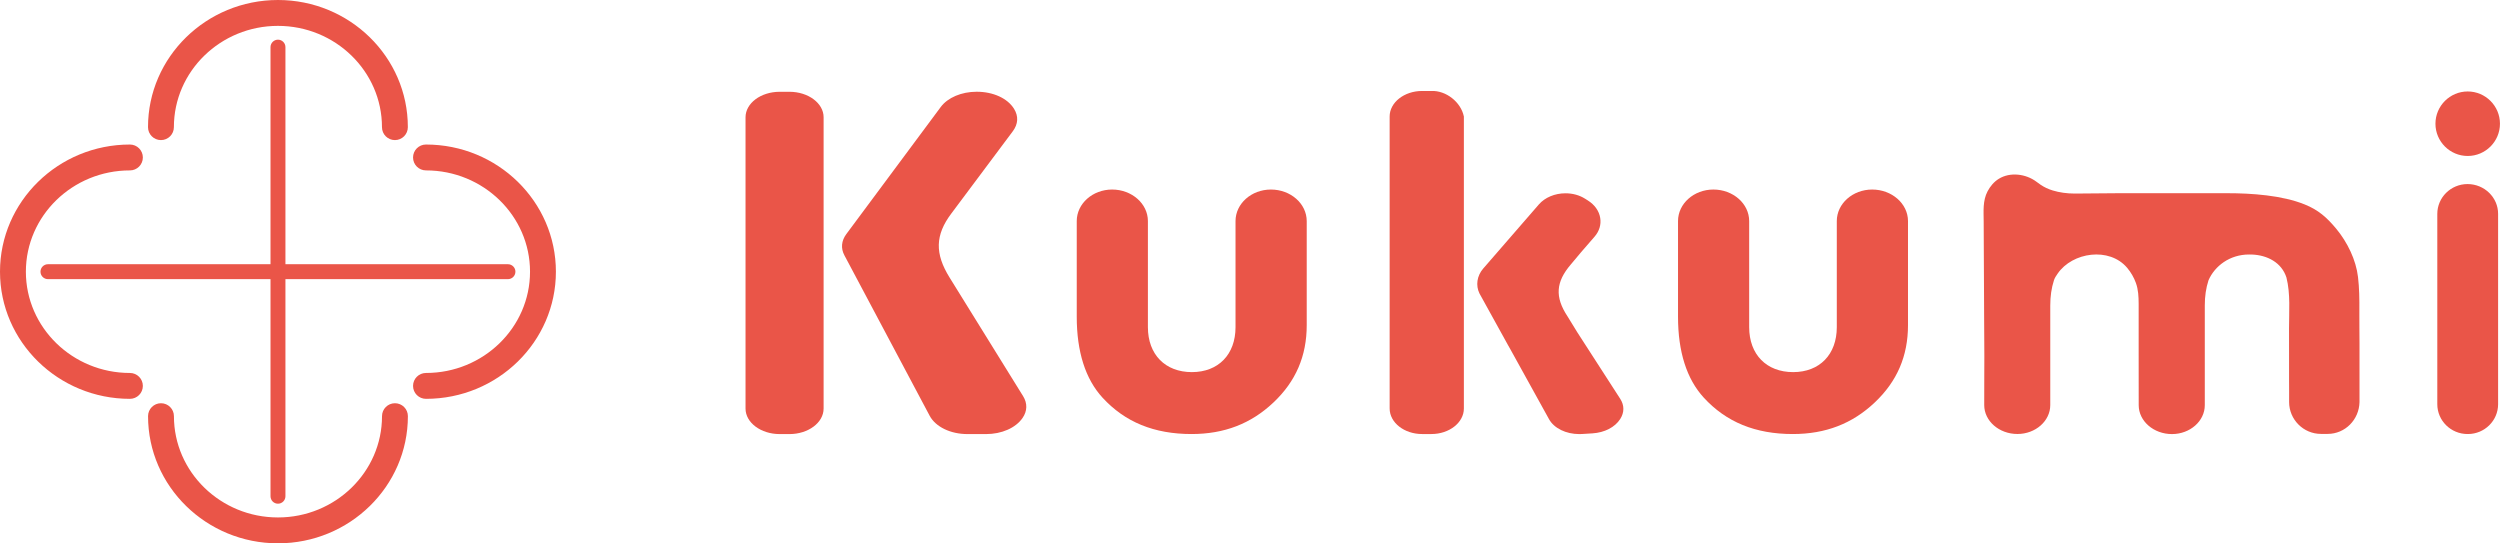
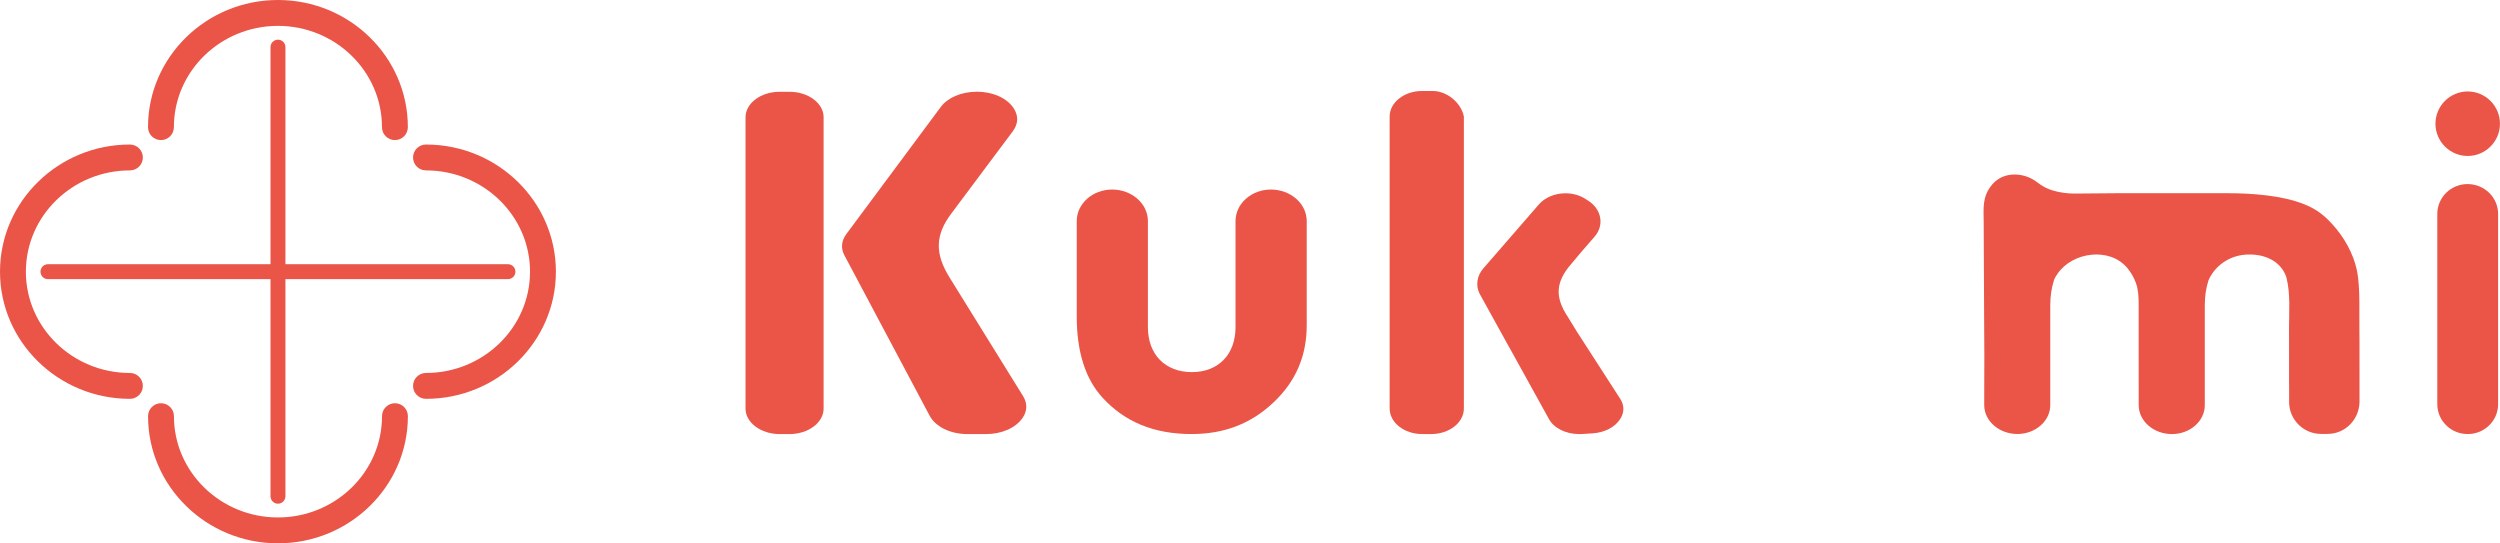
<svg xmlns="http://www.w3.org/2000/svg" version="1.1" viewBox="0 0 552.66 120.12">
  <style type="text/css">
	.st0{fill:#EA5548;}
</style>
  <g>
    <path class="st0" d="M61.45,111.35c0.91,0,1.65-0.74,1.65-1.65V61.71h49.19c0.91,0,1.65-0.74,1.65-1.65c0-0.91-0.74-1.65-1.65-1.65   H63.1V10.42c0-0.91-0.74-1.65-1.65-1.65c-0.91,0-1.65,0.74-1.65,1.65v47.99H10.6c-0.91,0-1.65,0.74-1.65,1.65   c0,0.91,0.74,1.65,1.65,1.65H59.8v47.99C59.8,110.61,60.53,111.35,61.45,111.35z" />
    <path class="st0" d="M35.58,30.97c1.58,0,2.86-1.28,2.86-2.86c0-12.35,10.32-22.39,23-22.39c12.68,0,23,10.04,23,22.39   c0,1.58,1.28,2.86,2.86,2.86s2.86-1.28,2.86-2.86C90.17,12.61,77.28,0,61.45,0C45.61,0,32.72,12.61,32.72,28.11   C32.72,29.69,34,30.97,35.58,30.97z" />
    <path class="st0" d="M87.31,89.14c-1.58,0-2.86,1.28-2.86,2.86c0,12.35-10.32,22.39-23,22.39c-12.68,0-23-10.04-23-22.39   c0-1.58-1.28-2.86-2.86-2.86c-1.58,0-2.86,1.28-2.86,2.86c0,15.5,12.89,28.11,28.72,28.11c15.84,0,28.72-12.61,28.72-28.11   C90.17,90.42,88.89,89.14,87.31,89.14z" />
    <path class="st0" d="M28.72,82.45c-12.68,0-23-10.04-23-22.39s10.32-22.39,23-22.39c1.58,0,2.86-1.28,2.86-2.86   c0-1.58-1.28-2.86-2.86-2.86C12.89,31.95,0,44.56,0,60.06s12.89,28.11,28.72,28.11c1.58,0,2.86-1.28,2.86-2.86   C31.58,83.73,30.3,82.45,28.72,82.45z" />
    <path class="st0" d="M94.17,31.95c-1.58,0-2.86,1.28-2.86,2.86c0,1.58,1.28,2.86,2.86,2.86c12.68,0,23,10.04,23,22.39   s-10.32,22.39-23,22.39c-1.58,0-2.86,1.28-2.86,2.86c0,1.58,1.28,2.86,2.86,2.86c15.84,0,28.72-12.61,28.72-28.11   S110.01,31.95,94.17,31.95z" />
    <path class="st0" d="M280.95,41.9c-4.31,0-7.82,3.12-7.82,6.97v23.46c0,6.03-3.79,9.93-9.65,9.93c-5.9,0-9.72-3.9-9.72-9.93V48.87   c0-3.84-3.55-6.97-7.91-6.97c-4.31,0-7.82,3.12-7.82,6.97v21.15c0,7.73,1.91,13.75,5.68,17.87c4.98,5.43,11.43,8.06,19.7,8.06   c7.22,0,13.14-2.28,18.1-6.97c4.95-4.67,7.36-10.27,7.36-17.1V48.87C288.86,45.02,285.32,41.9,280.95,41.9z" />
-     <path class="st0" d="M413.87,41.9c-4.31,0-7.82,3.12-7.82,6.97v23.46c0,6.03-3.79,9.93-9.65,9.93c-5.9,0-9.72-3.9-9.72-9.93V48.87   c0-3.84-3.55-6.97-7.91-6.97c-4.31,0-7.82,3.12-7.82,6.97v21.15c0,7.73,1.91,13.75,5.68,17.87c4.98,5.43,11.42,8.06,19.7,8.06   c7.22,0,13.14-2.28,18.1-6.97c4.95-4.67,7.36-10.27,7.36-17.1V48.87C421.78,45.02,418.23,41.9,413.87,41.9z" />
    <path class="st0" d="M209.93,61.37c-3.31-5.32-3.2-9.43,0.39-14.19l13.55-18.13c1.22-1.62,1.32-3.35,0.29-5.01   c-1.45-2.32-4.61-3.76-8.25-3.76c-3.35,0-6.4,1.29-7.95,3.38l-20.87,28.09c-1.1,1.48-1.25,3.14-0.43,4.68l18.85,35.47   c1.31,2.46,4.6,4.06,8.38,4.06h4.08c3.47,0,6.56-1.36,8.08-3.56c1.06-1.53,1.1-3.24,0.13-4.81L209.93,61.37z" />
    <path class="st0" d="M174.52,20.29h-2.16c-4.17,0-7.55,2.53-7.55,5.64v64.39c0,3.11,3.39,5.64,7.55,5.64h2.16   c4.16,0,7.55-2.53,7.55-5.64V25.92C182.07,22.82,178.68,20.29,174.52,20.29z" />
    <path class="st0" d="M316.43,20.11h-2.05c-3.96,0-7.18,2.54-7.18,5.65V90.3c0,3.12,3.22,5.65,7.18,5.65h2.05   c3.96,0,7.18-2.54,7.18-5.65V25.76C322.95,22.53,319.64,19.98,316.43,20.11z" />
    <path class="st0" d="M348.71,73.5l-2.2-3.58c-2.81-4.26-2.59-7.59,0.76-11.48l2.27-2.71l2.96-3.41c1.05-1.21,1.49-2.68,1.25-4.14   c-0.25-1.55-1.23-2.92-2.74-3.87l-0.62-0.39c-1.24-0.78-2.74-1.19-4.32-1.19c-2.34,0-4.54,0.92-5.88,2.46l-12.31,14.18   c-1.39,1.61-1.69,3.74-0.82,5.51l6.31,11.42l0.5,0.88l8.56,15.48c1.11,2.01,3.74,3.3,6.7,3.3c0.21,0,0.42,0,0.63-0.02l2.27-0.14   c2.69-0.17,4.98-1.36,6.14-3.17c0.93-1.45,0.93-3.04,0-4.47L348.71,73.5z" />
    <path class="st0" d="M545.48,40.69c-3.68,0-6.68,2.96-6.68,6.59v42.08c0,3.63,3,6.59,6.68,6.59h0.08c3.68,0,6.68-2.95,6.68-6.59   V47.28C552.25,43.65,549.21,40.69,545.48,40.69z" />
    <path class="st0" d="M545.52,34.48c3.93,0,7.13-3.2,7.13-7.13s-3.2-7.13-7.13-7.13s-7.13,3.2-7.13,7.13S541.59,34.48,545.52,34.48z   " />
    <path class="st0" d="M521.6,75.79c0-1-0.01-2-0.02-3c-0.01-1-0.01-2-0.01-3c0-0.39,0-0.77,0-1.16c0.02-2.48-0.01-4.97-0.3-7.4   c-0.44-3.77-2.33-7.66-4.81-10.66c-2.1-2.52-3.96-4.16-6.96-5.37c-5.04-2.04-11.78-2.49-17.17-2.49l-23.96,0l-9.72,0.08   c-1.72,0-3.41-0.24-4.88-0.69c-0.98-0.3-1.87-0.72-2.65-1.25c-0.3-0.2-0.59-0.42-0.93-0.67c-2.33-1.75-5.81-2.21-8.33-0.65   c-1.07,0.66-1.9,1.66-2.48,2.76c-1.1,2.09-0.87,4.42-0.86,6.69c0.01,2.23,0.02,4.47,0.03,6.7c0.01,2.65,0.03,5.29,0.04,7.94   c0.01,2.28,0.02,4.56,0.03,6.84c0.01,1.13,0.01,2.25,0.02,3.38c0.04,3.25,0.03,6.49,0.01,9.74l-0.01,5.97   c0,3.52,3.29,6.39,7.34,6.39c4,0,7.26-2.87,7.26-6.39V67.55c0-2.02,0.25-3.85,0.82-5.61c0.16-0.51,0.51-1.02,0.81-1.45   c3.26-4.76,11.43-5.94,15.36-1.29c0.84,0.99,1.5,2.13,1.94,3.35c0.54,1.49,0.6,3.05,0.61,4.62v11c0.01,0,0.01,11.4,0.01,11.4   c0,3.52,3.3,6.39,7.35,6.39c4,0,7.26-2.87,7.26-6.39V67.55c0-2.04,0.25-3.82,0.82-5.59c1.37-3.14,4.68-5.7,8.97-5.7   c0.22,0,0.45,0,0.67,0.01c3.34,0.14,6.51,1.74,7.59,5.08c0.91,3.63,0.57,7.51,0.57,11.23c0.01,3.96,0.01,7.91,0.01,11.87   c0,0.62,0,1.29,0.01,1.96v2.47c0,3.87,3.17,7.04,7.04,7.04h1.48c3.87,0,6.96-3.16,7.04-7.04V78.75c0-0.15,0-0.29,0-0.44   C521.61,77.47,521.6,76.63,521.6,75.79z" />
  </g>
</svg>